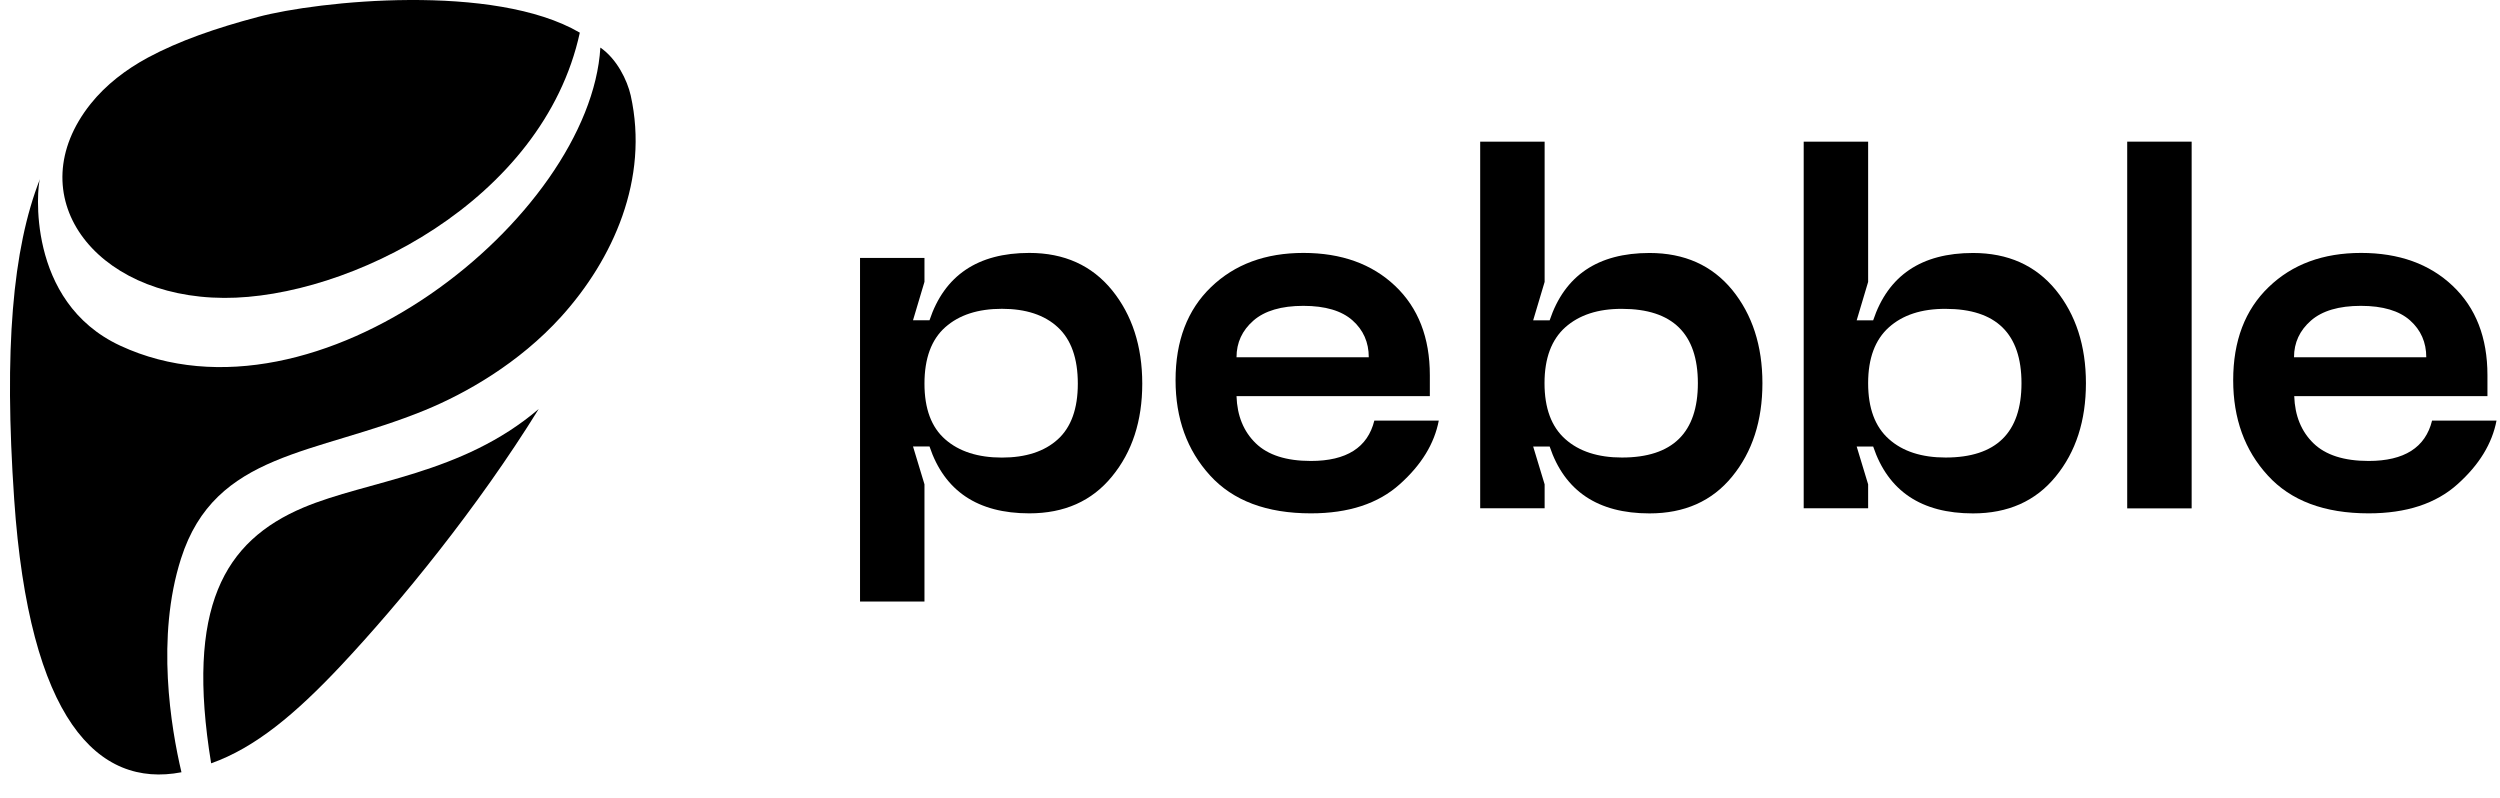
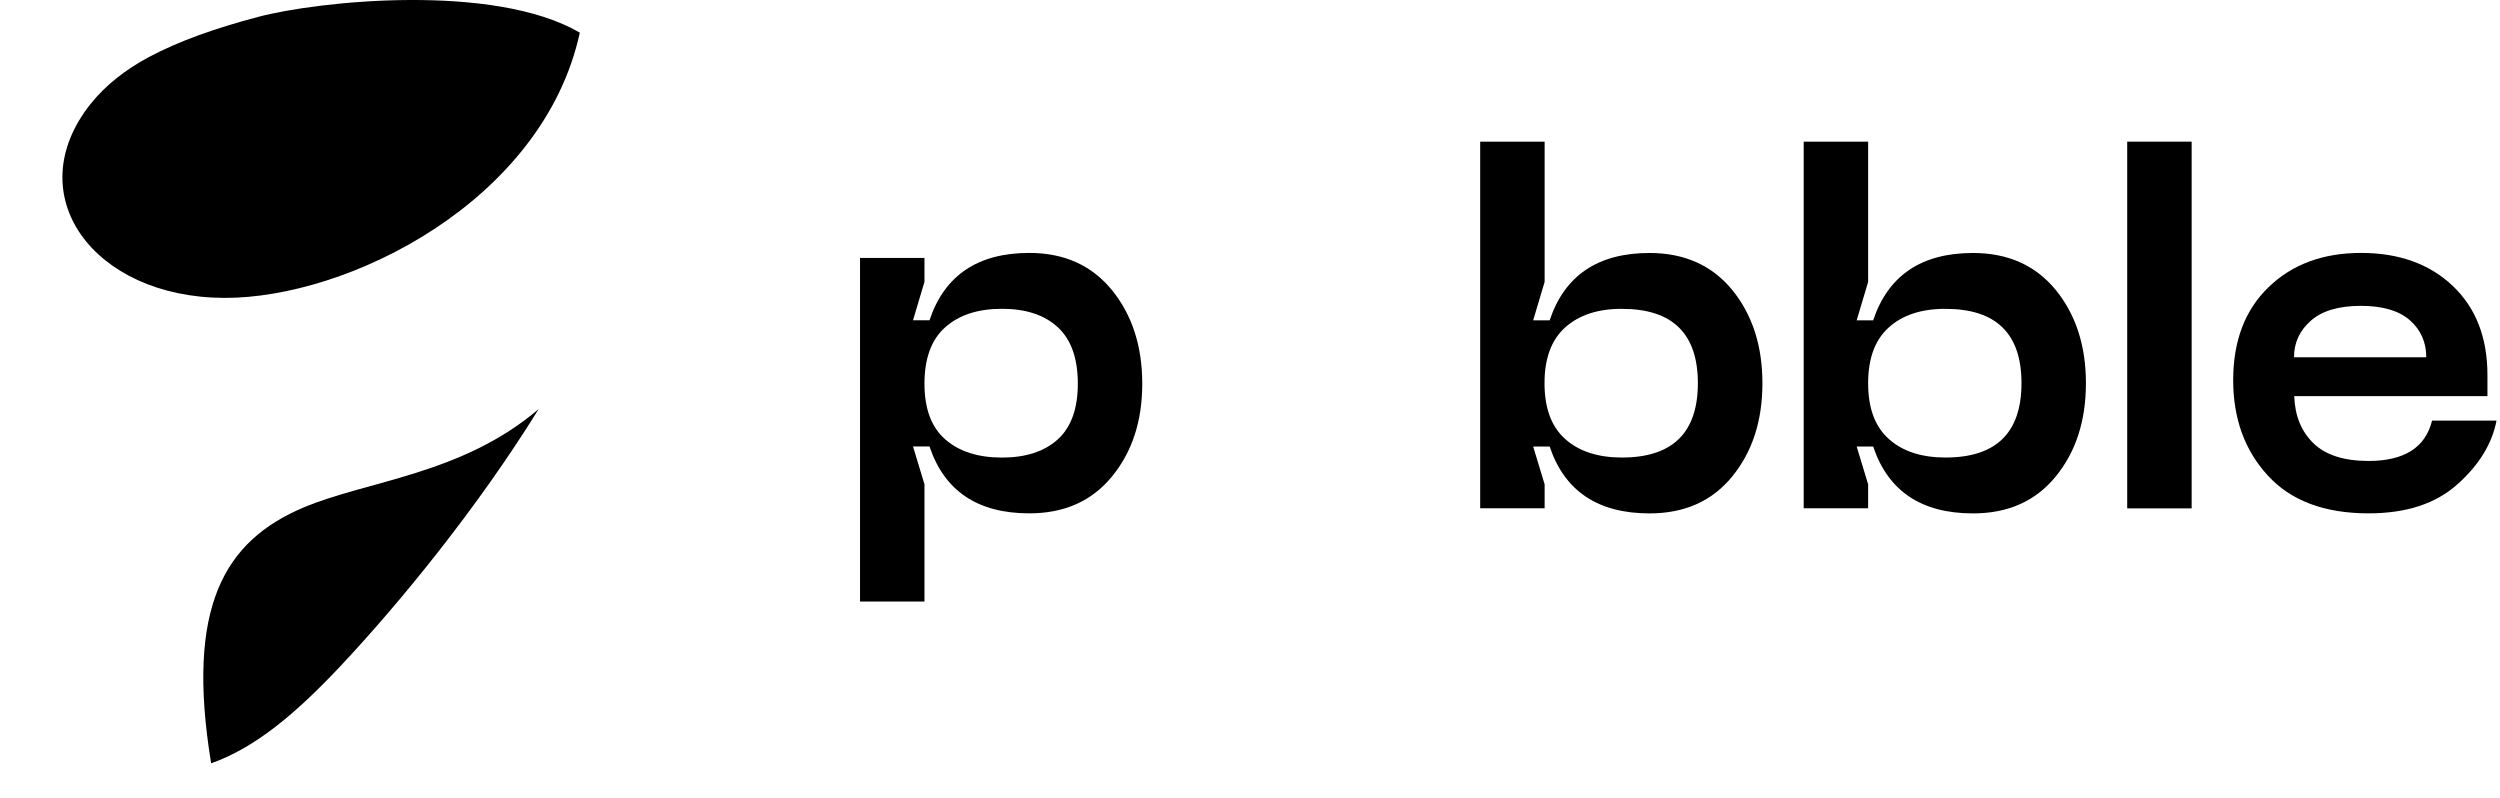
<svg xmlns="http://www.w3.org/2000/svg" width="94" height="30" viewBox="0 0 94 30" fill="none">
  <path d="M32.337 9.699H34.76V10.597L34.329 12.042H34.949C35.511 10.355 36.764 9.51 38.702 9.51C40.016 9.51 41.051 9.978 41.811 10.909C42.567 11.841 42.949 13.015 42.949 14.426C42.949 15.826 42.571 16.991 41.811 17.915C41.056 18.842 40.016 19.302 38.702 19.302C36.764 19.302 35.511 18.465 34.949 16.786H34.329L34.76 18.21V22.618H32.337V9.699ZM34.76 14.426C34.76 15.366 35.019 16.064 35.54 16.519C36.058 16.975 36.772 17.205 37.672 17.205C38.571 17.205 39.273 16.975 39.774 16.519C40.275 16.064 40.526 15.366 40.526 14.426C40.526 13.474 40.275 12.768 39.774 12.305C39.273 11.841 38.571 11.611 37.672 11.611C36.772 11.611 36.062 11.841 35.54 12.305C35.019 12.768 34.76 13.478 34.76 14.426Z" fill="black" />
-   <path d="M44.201 14.295C44.201 12.818 44.645 11.652 45.536 10.794C46.427 9.937 47.581 9.51 49.01 9.51C50.435 9.51 51.585 9.924 52.456 10.749C53.326 11.574 53.762 12.695 53.762 14.106V14.894H46.493C46.517 15.633 46.76 16.224 47.216 16.667C47.672 17.11 48.365 17.332 49.289 17.332C50.628 17.332 51.425 16.827 51.675 15.814H54.098C53.934 16.675 53.45 17.476 52.632 18.206C51.819 18.937 50.706 19.302 49.289 19.302C47.626 19.302 46.361 18.826 45.499 17.878C44.633 16.93 44.201 15.736 44.201 14.295ZM46.493 13.433H51.466C51.466 12.871 51.261 12.407 50.854 12.046C50.447 11.685 49.831 11.5 49.006 11.5C48.181 11.5 47.552 11.685 47.129 12.054C46.706 12.424 46.493 12.883 46.493 13.433Z" fill="black" />
  <path d="M55.655 19.115V5.326H58.078V10.6L57.647 12.044H58.267C58.83 10.358 60.082 9.512 62.021 9.512C63.335 9.512 64.37 9.976 65.13 10.899C65.885 11.827 66.267 12.996 66.267 14.408C66.267 15.82 65.889 16.99 65.13 17.917C64.374 18.845 63.335 19.304 62.021 19.304C60.082 19.304 58.83 18.467 58.267 16.789H57.647L58.078 18.212V19.111H55.655V19.115ZM58.854 12.307C58.337 12.771 58.074 13.468 58.074 14.408C58.074 15.348 58.333 16.046 58.854 16.509C59.372 16.973 60.087 17.203 60.986 17.203C62.887 17.203 63.84 16.271 63.84 14.408C63.84 12.545 62.887 11.613 60.986 11.613C60.087 11.609 59.376 11.843 58.854 12.307Z" fill="black" />
  <path d="M67.819 19.115V5.326H70.242V10.6L69.811 12.044H70.431C70.994 10.358 72.246 9.512 74.185 9.512C75.499 9.512 76.534 9.976 77.294 10.899C78.049 11.827 78.431 12.996 78.431 14.408C78.431 15.82 78.053 16.99 77.294 17.917C76.538 18.845 75.499 19.304 74.185 19.304C72.246 19.304 70.994 18.467 70.431 16.789H69.811L70.242 18.212V19.111H67.819V19.115ZM71.023 12.307C70.505 12.771 70.242 13.468 70.242 14.408C70.242 15.348 70.501 16.046 71.023 16.509C71.54 16.973 72.255 17.203 73.154 17.203C75.055 17.203 76.008 16.271 76.008 14.408C76.008 12.545 75.055 11.613 73.154 11.613C72.251 11.609 71.54 11.843 71.023 12.307Z" fill="black" />
  <path d="M79.983 19.115V5.326H82.406V19.115H79.983Z" fill="black" />
  <path d="M83.968 14.295C83.968 12.818 84.411 11.652 85.302 10.794C86.19 9.937 87.348 9.51 88.777 9.51C90.202 9.51 91.352 9.924 92.222 10.749C93.093 11.574 93.528 12.695 93.528 14.106V14.894H86.263C86.288 15.633 86.53 16.224 86.986 16.667C87.442 17.11 88.136 17.332 89.06 17.332C90.399 17.332 91.196 16.827 91.446 15.814H93.869C93.705 16.675 93.22 17.476 92.403 18.206C91.59 18.937 90.477 19.302 89.06 19.302C87.397 19.302 86.132 18.826 85.269 17.878C84.399 16.93 83.968 15.736 83.968 14.295ZM86.255 13.433H91.228C91.228 12.871 91.023 12.407 90.617 12.046C90.21 11.685 89.594 11.5 88.768 11.5C87.943 11.5 87.315 11.685 86.892 12.054C86.469 12.424 86.255 12.883 86.255 13.433Z" fill="black" />
  <path d="M8.428 11.201C13.087 11.222 20.422 7.572 21.801 1.228C18.581 -0.654 11.967 0.033 9.699 0.637C8.118 1.056 6.738 1.534 5.56 2.166C4.738 2.611 3.987 3.181 3.404 3.91C0.691 7.325 3.497 11.181 8.428 11.201Z" fill="black" />
-   <path d="M6.806 21.003C8.089 16.98 11.847 17.114 15.973 15.425C17.516 14.793 19.513 13.657 21.094 11.914C23.06 9.743 24.411 6.726 23.715 3.591C23.585 3.013 23.19 2.212 22.574 1.789C22.192 8.151 11.914 16.431 4.525 12.999C0.948 11.34 1.401 6.981 1.501 6.734C0.47 9.362 0.147 13.137 0.533 18.77C1.099 27.063 3.678 29.64 6.823 29.037C6.429 27.365 5.858 23.966 6.806 21.003Z" fill="black" />
  <path d="M7.939 28.701C9.603 28.11 11.113 26.84 12.812 25.034C15.043 22.658 17.961 19.088 20.255 15.379C17.366 17.847 13.826 18.065 11.407 19.084C8.421 20.349 6.978 22.838 7.939 28.701Z" fill="black" />
</svg>